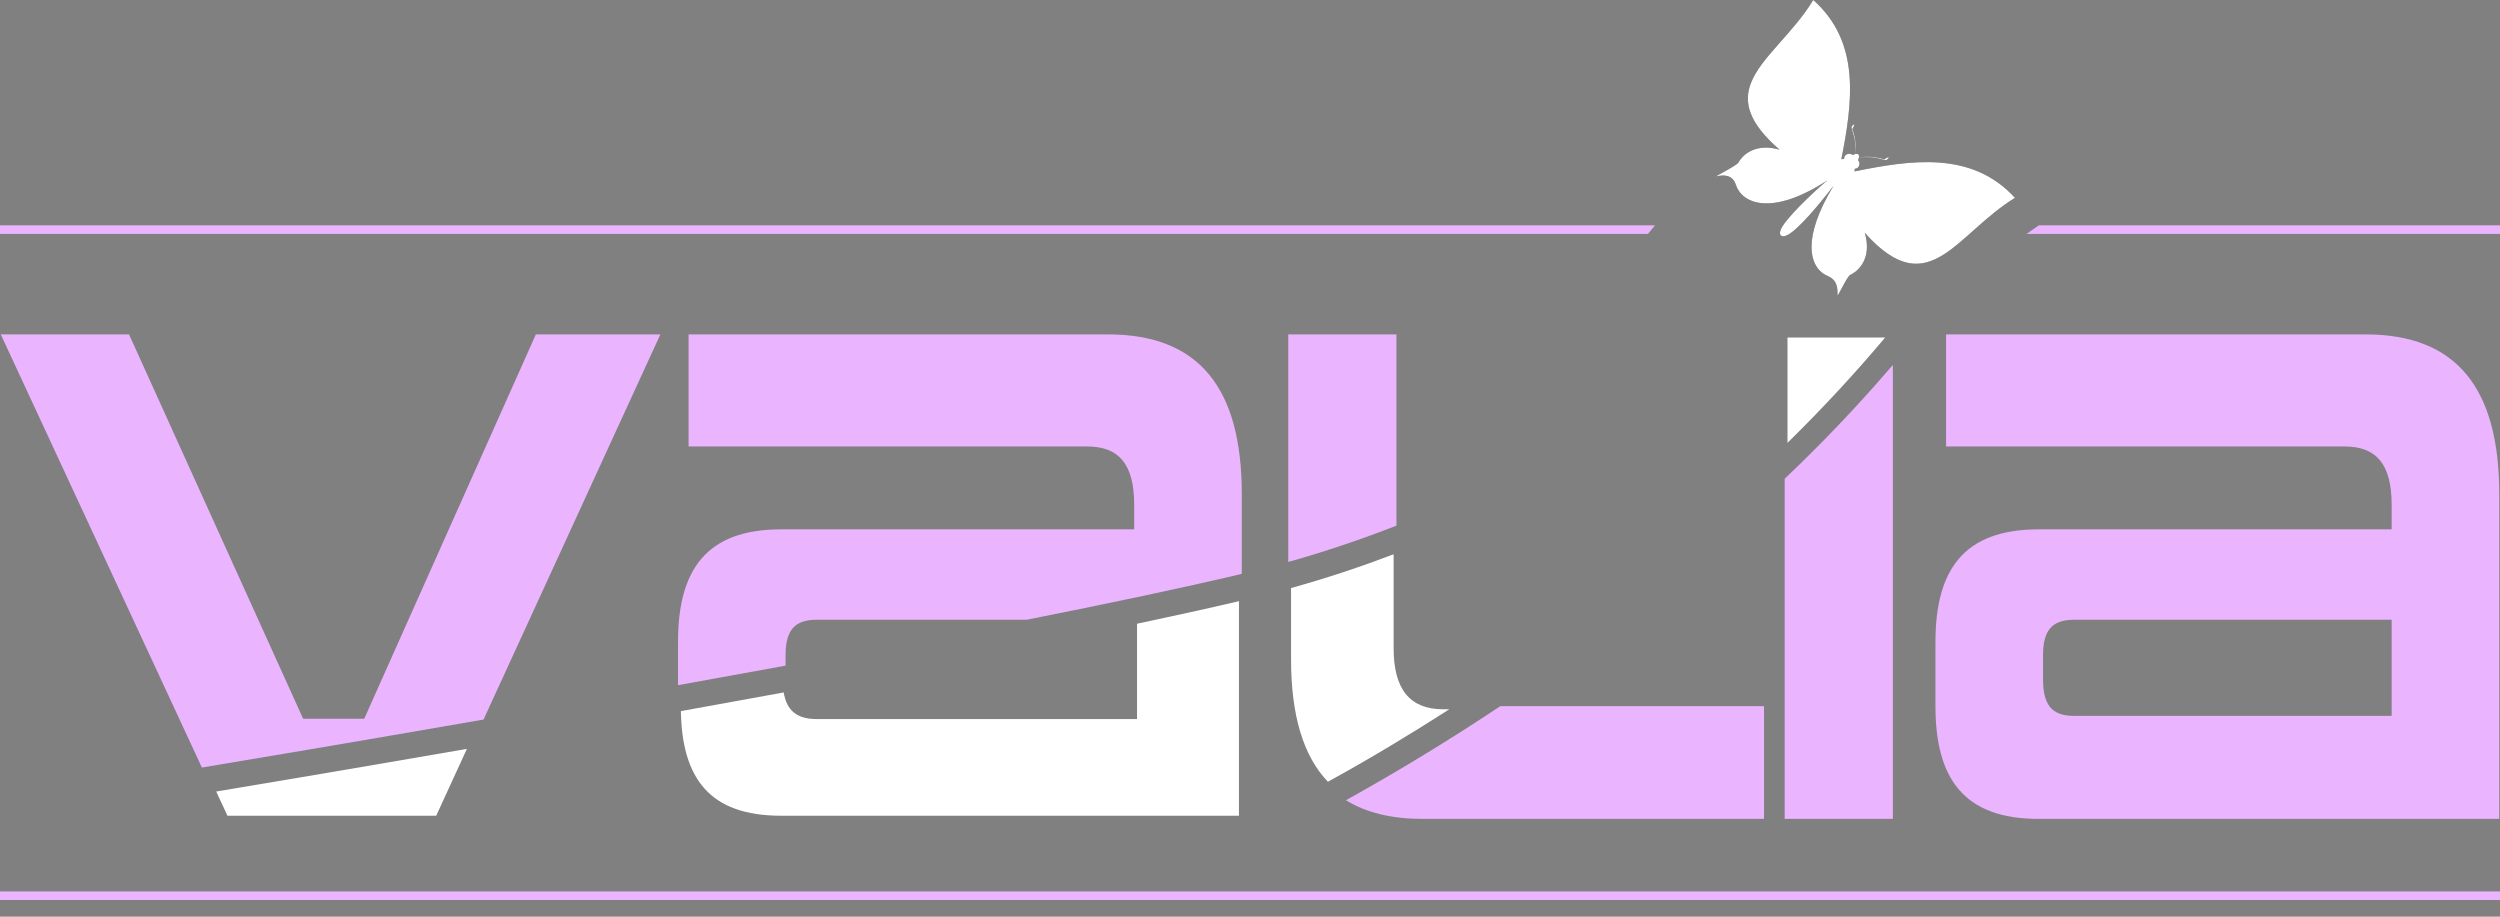
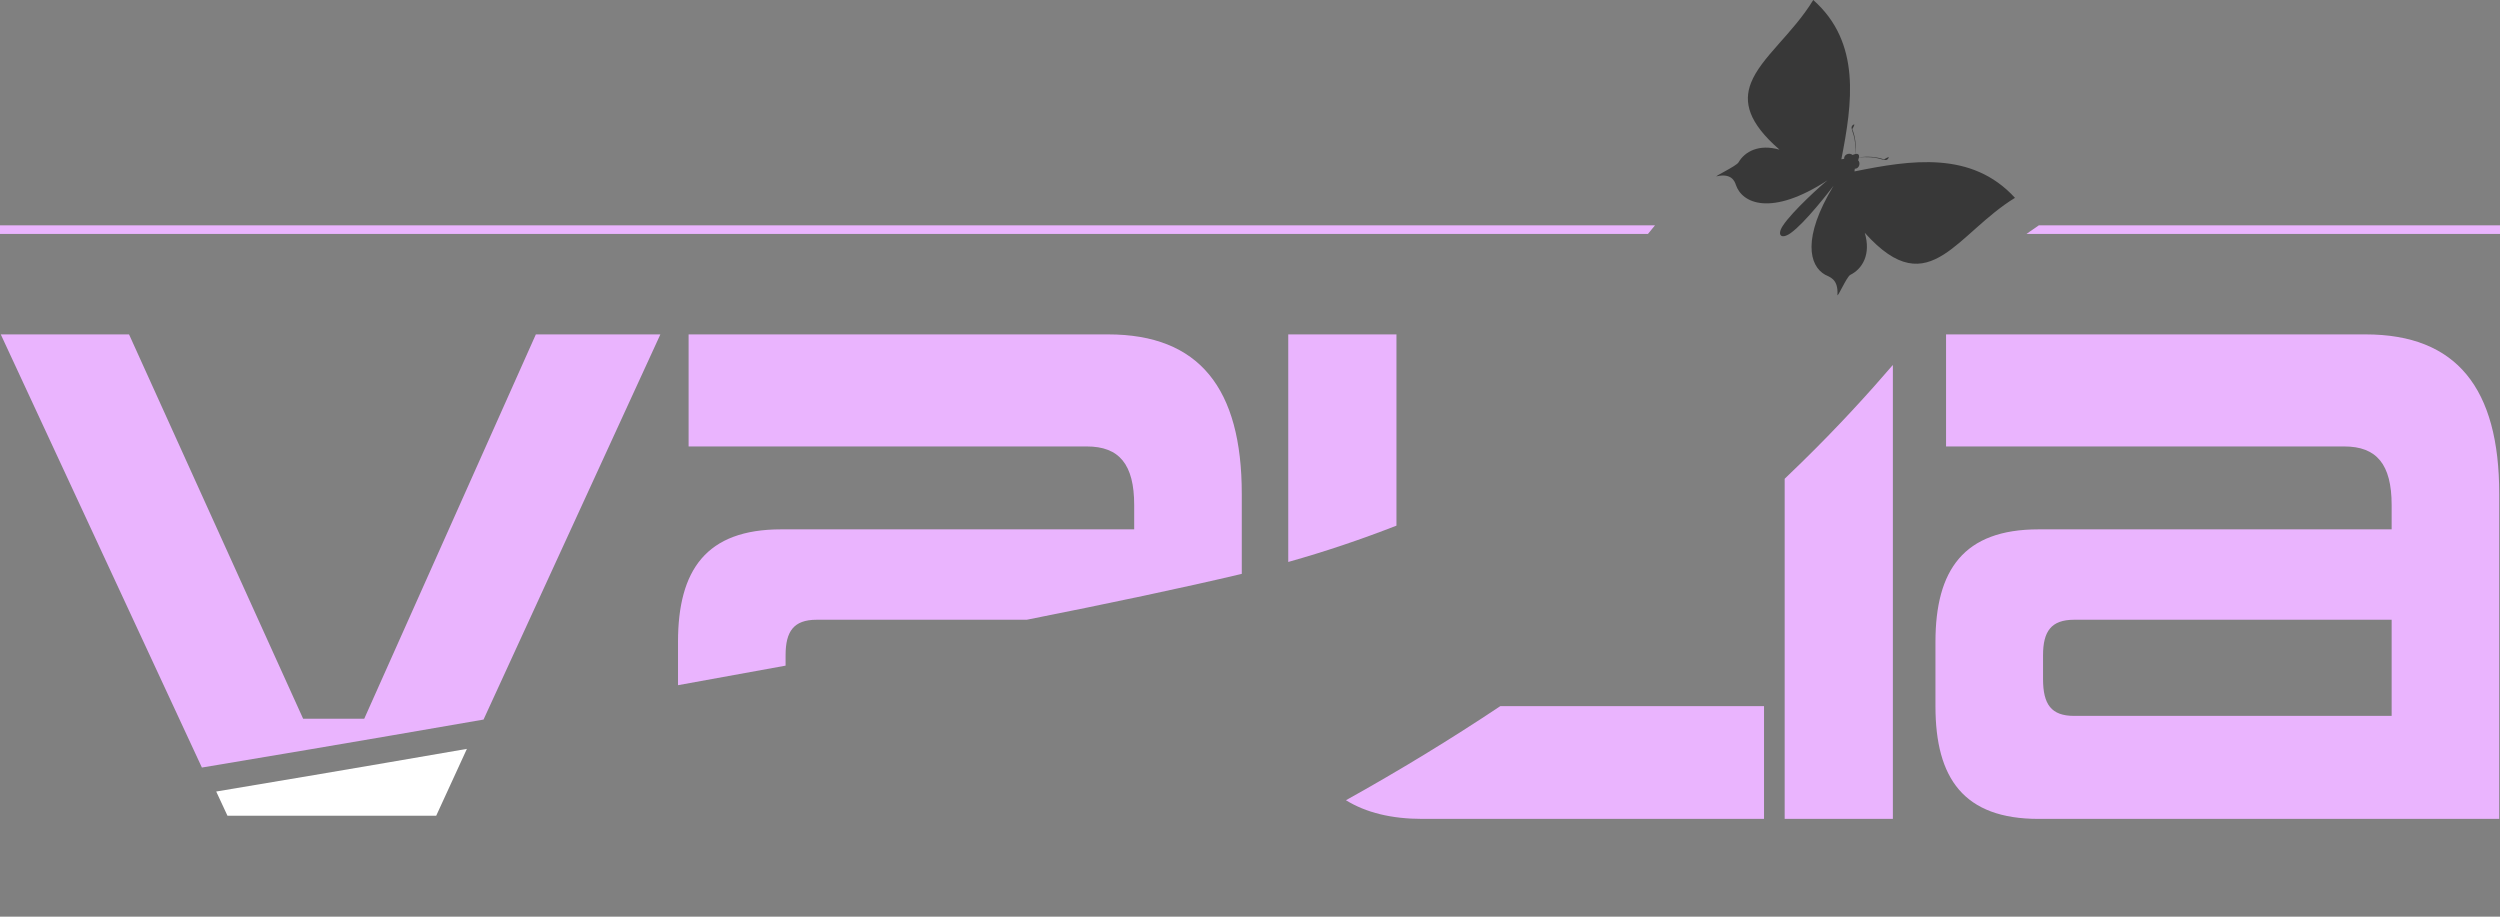
<svg xmlns="http://www.w3.org/2000/svg" width="100%" height="100%" viewBox="0 0 120 44" version="1.1" xml:space="preserve" style="fill-rule:evenodd;clip-rule:evenodd;stroke-linejoin:round;stroke-miterlimit:1.414;">
  <rect x="0" y="0" width="120" height="44" fill="#808080" stroke="none" />
  <g>
    <g>
      <path d="M85.574,10.839c0.453,-0.697 1.883,-1.981 2.148,-2.186c-2.704,1.759 -4.104,1.109 -4.4,0.22c-0.056,-0.168 -0.208,-0.571 -0.915,-0.411c-0.187,0.043 0.94,-0.493 1.039,-0.664c0.309,-0.533 0.992,-0.896 1.971,-0.614c-1.499,-1.301 -1.73,-2.282 -1.369,-3.206c0.478,-1.224 1.997,-2.348 2.988,-3.978c2.306,2.043 1.875,4.955 1.349,7.646l0.133,-0.023c-0.015,-0.233 0.279,-0.303 0.4,-0.185l0.143,-0.047c0.002,-0.178 -0.002,-0.358 -0.018,-0.534c-0.05,-0.566 -0.319,-0.756 -0.049,-0.887c0.007,0.007 0.012,0.014 0.016,0.019c-0.022,0.078 -0.06,0.14 -0.101,0.209c0.159,0.393 0.185,0.773 0.157,1.192c0.12,-0.026 0.187,0.038 0.166,0.157c0.421,-0.044 0.802,-0.034 1.205,0.106c0.066,-0.044 0.128,-0.085 0.205,-0.11c0.006,0.005 0.013,0.009 0.02,0.014c-0.12,0.275 -0.321,0.016 -0.892,-0.008c-0.18,-0.01 -0.36,-0.006 -0.54,0.004l-0.039,0.143c0.122,0.114 0.067,0.401 -0.16,0.406l-0.017,0.127c2.702,-0.547 5.628,-1.004 7.705,1.268c-1.38,0.847 -2.392,2.065 -3.413,2.715c-1.097,0.698 -2.206,0.741 -3.798,-1.038c0.31,1.028 -0.11,1.733 -0.694,2.021c-0.176,0.088 -0.628,1.146 -0.616,0.954c0.044,-0.781 -0.397,-0.851 -0.595,-0.963c-0.757,-0.426 -1.111,-1.764 0.406,-4.265c-0.185,0.241 -1.367,1.78 -2.06,2.27c-0.45,0.316 -0.667,0.098 -0.375,-0.352" style="fill:#383838;fill-rule:nonzero;" />
-       <path d="M85.574,10.839c0.453,-0.697 1.883,-1.981 2.148,-2.186c-2.704,1.759 -4.104,1.109 -4.4,0.22c-0.056,-0.168 -0.208,-0.571 -0.915,-0.411c-0.187,0.043 0.94,-0.493 1.039,-0.664c0.309,-0.533 0.992,-0.896 1.971,-0.614c-1.499,-1.301 -1.73,-2.282 -1.369,-3.206c0.478,-1.224 1.997,-2.348 2.988,-3.978c2.306,2.043 1.875,4.955 1.349,7.646l0.133,-0.023c-0.015,-0.233 0.279,-0.303 0.4,-0.185l0.143,-0.047c0.002,-0.178 -0.002,-0.358 -0.018,-0.534c-0.05,-0.566 -0.319,-0.756 -0.049,-0.887c0.007,0.007 0.012,0.014 0.016,0.019c-0.022,0.078 -0.06,0.14 -0.101,0.209c0.159,0.393 0.185,0.773 0.157,1.192c0.12,-0.026 0.187,0.038 0.166,0.157c0.421,-0.044 0.802,-0.034 1.205,0.106c0.066,-0.044 0.128,-0.085 0.205,-0.11c0.006,0.005 0.013,0.009 0.02,0.014c-0.12,0.275 -0.321,0.016 -0.892,-0.008c-0.18,-0.01 -0.36,-0.006 -0.54,0.004l-0.039,0.143c0.122,0.114 0.067,0.401 -0.16,0.406l-0.017,0.127c2.702,-0.547 5.628,-1.004 7.705,1.268c-1.38,0.847 -2.392,2.065 -3.413,2.715c-1.097,0.698 -2.206,0.741 -3.798,-1.038c0.31,1.028 -0.11,1.733 -0.694,2.021c-0.176,0.088 -0.628,1.146 -0.616,0.954c0.044,-0.781 -0.397,-0.851 -0.595,-0.963c-0.757,-0.426 -1.111,-1.764 0.406,-4.265c-0.185,0.241 -1.367,1.78 -2.06,2.27c-0.45,0.316 -0.667,0.098 -0.375,-0.352Z" style="fill:#fff;" />
      <path d="M92.902,33.901l0,-3.087c0,-3.462 1.359,-5.405 4.948,-5.405l16.949,0l0,-1.168c0,-1.953 -0.72,-2.811 -2.27,-2.811l-19.118,0l0,-5.379l20.136,0c4.378,0 6.416,2.592 6.416,7.654l0,15.602l-22.113,0c-3.589,0 -4.948,-1.945 -4.948,-5.406m6.656,-4.153c-1.104,0 -1.492,0.56 -1.492,1.704l0,1.14c0,1.217 0.392,1.771 1.492,1.771l15.241,0l0,-4.615l-15.241,0Z" style="fill:#eab4fe;fill-rule:nonzero;" />
-       <path d="M90.484,16.203l-4.684,0l0,5.053c1.654,-1.626 3.226,-3.314 4.684,-5.053Z" style="fill:#fff;fill-rule:nonzero;" />
      <path d="M20.938,39.155l1.473,-3.209c-5.535,0.959 -9.983,1.706 -12.033,2.047l0.54,1.162l10.02,0Z" style="fill:#fff;fill-rule:nonzero;" />
-       <path d="M39.2,34.515c-0.95,0 -1.439,-0.408 -1.582,-1.278c-1.653,0.303 -3.306,0.604 -4.936,0.897c0.059,3.235 1.38,5.021 4.81,5.021l21.978,0l0,-10.298c-1.458,0.341 -3.106,0.705 -4.893,1.082l0,4.576l-15.377,0Z" style="fill:#fff;fill-rule:nonzero;" />
      <path d="M0.037,16.051l6.157,0l8.356,18.447l2.934,0l8.237,-18.447l5.977,0l-8.488,18.488c-6.302,1.096 -11.398,1.95 -13.519,2.303l-9.654,-20.791Z" style="fill:#eab4fe;fill-rule:nonzero;" />
      <path d="M39.2,29.748c-1.106,0 -1.492,0.56 -1.492,1.704l0,0.499c-1.728,0.318 -3.458,0.632 -5.164,0.938l0,-2.075c0,-3.462 1.359,-5.405 4.948,-5.405l16.949,0l0,-1.168c0,-1.953 -0.72,-2.811 -2.271,-2.811l-19.117,0l0,-5.379l20.136,0c4.377,0 6.416,2.592 6.416,7.654l0,3.841c-2.803,0.665 -6.374,1.418 -10.32,2.202l-10.085,0Z" style="fill:#eab4fe;fill-rule:nonzero;" />
-       <path d="M61.971,28.226l0,3.427c0,2.685 0.587,4.636 1.768,5.871c1.977,-1.086 3.918,-2.252 5.828,-3.479l-0.297,0c-1.606,0 -2.376,-0.971 -2.376,-2.929l0,-4.51c-1.575,0.598 -3.22,1.147 -4.923,1.62Z" style="fill:#fff;fill-rule:nonzero;" />
      <path d="M72.017,33.893l12.656,0l0,5.414l-16.391,0c-1.49,0 -2.713,-0.3 -3.677,-0.896c2.518,-1.401 4.992,-2.903 7.412,-4.518" style="fill:#eab4fe;fill-rule:nonzero;" />
      <path d="M61.836,26.974l0,-10.923l5.194,0l0,9.18c-1.656,0.646 -3.392,1.238 -5.194,1.743" style="fill:#eab4fe;fill-rule:nonzero;" />
      <path d="M90.858,17.517l0,21.79l-5.194,0l0,-16.326c0.267,-0.255 0.534,-0.512 0.798,-0.771c1.772,-1.729 3.268,-3.378 4.396,-4.693" style="fill:#eab4fe;fill-rule:nonzero;" />
-       <rect x="0" y="42.788" width="120" height="0.412" style="fill:#eab4fe;" />
      <path d="M97.863,10.817l-0.437,0.302l-0.154,0.11l22.728,0l0,-0.412l-22.137,0Z" style="fill:#eab4fe;fill-rule:nonzero;" />
      <path d="M79.439,10.817l-79.439,0l0,0.412l79.102,0l0.337,-0.412Z" style="fill:#eab4fe;fill-rule:nonzero;" />
    </g>
  </g>
</svg>